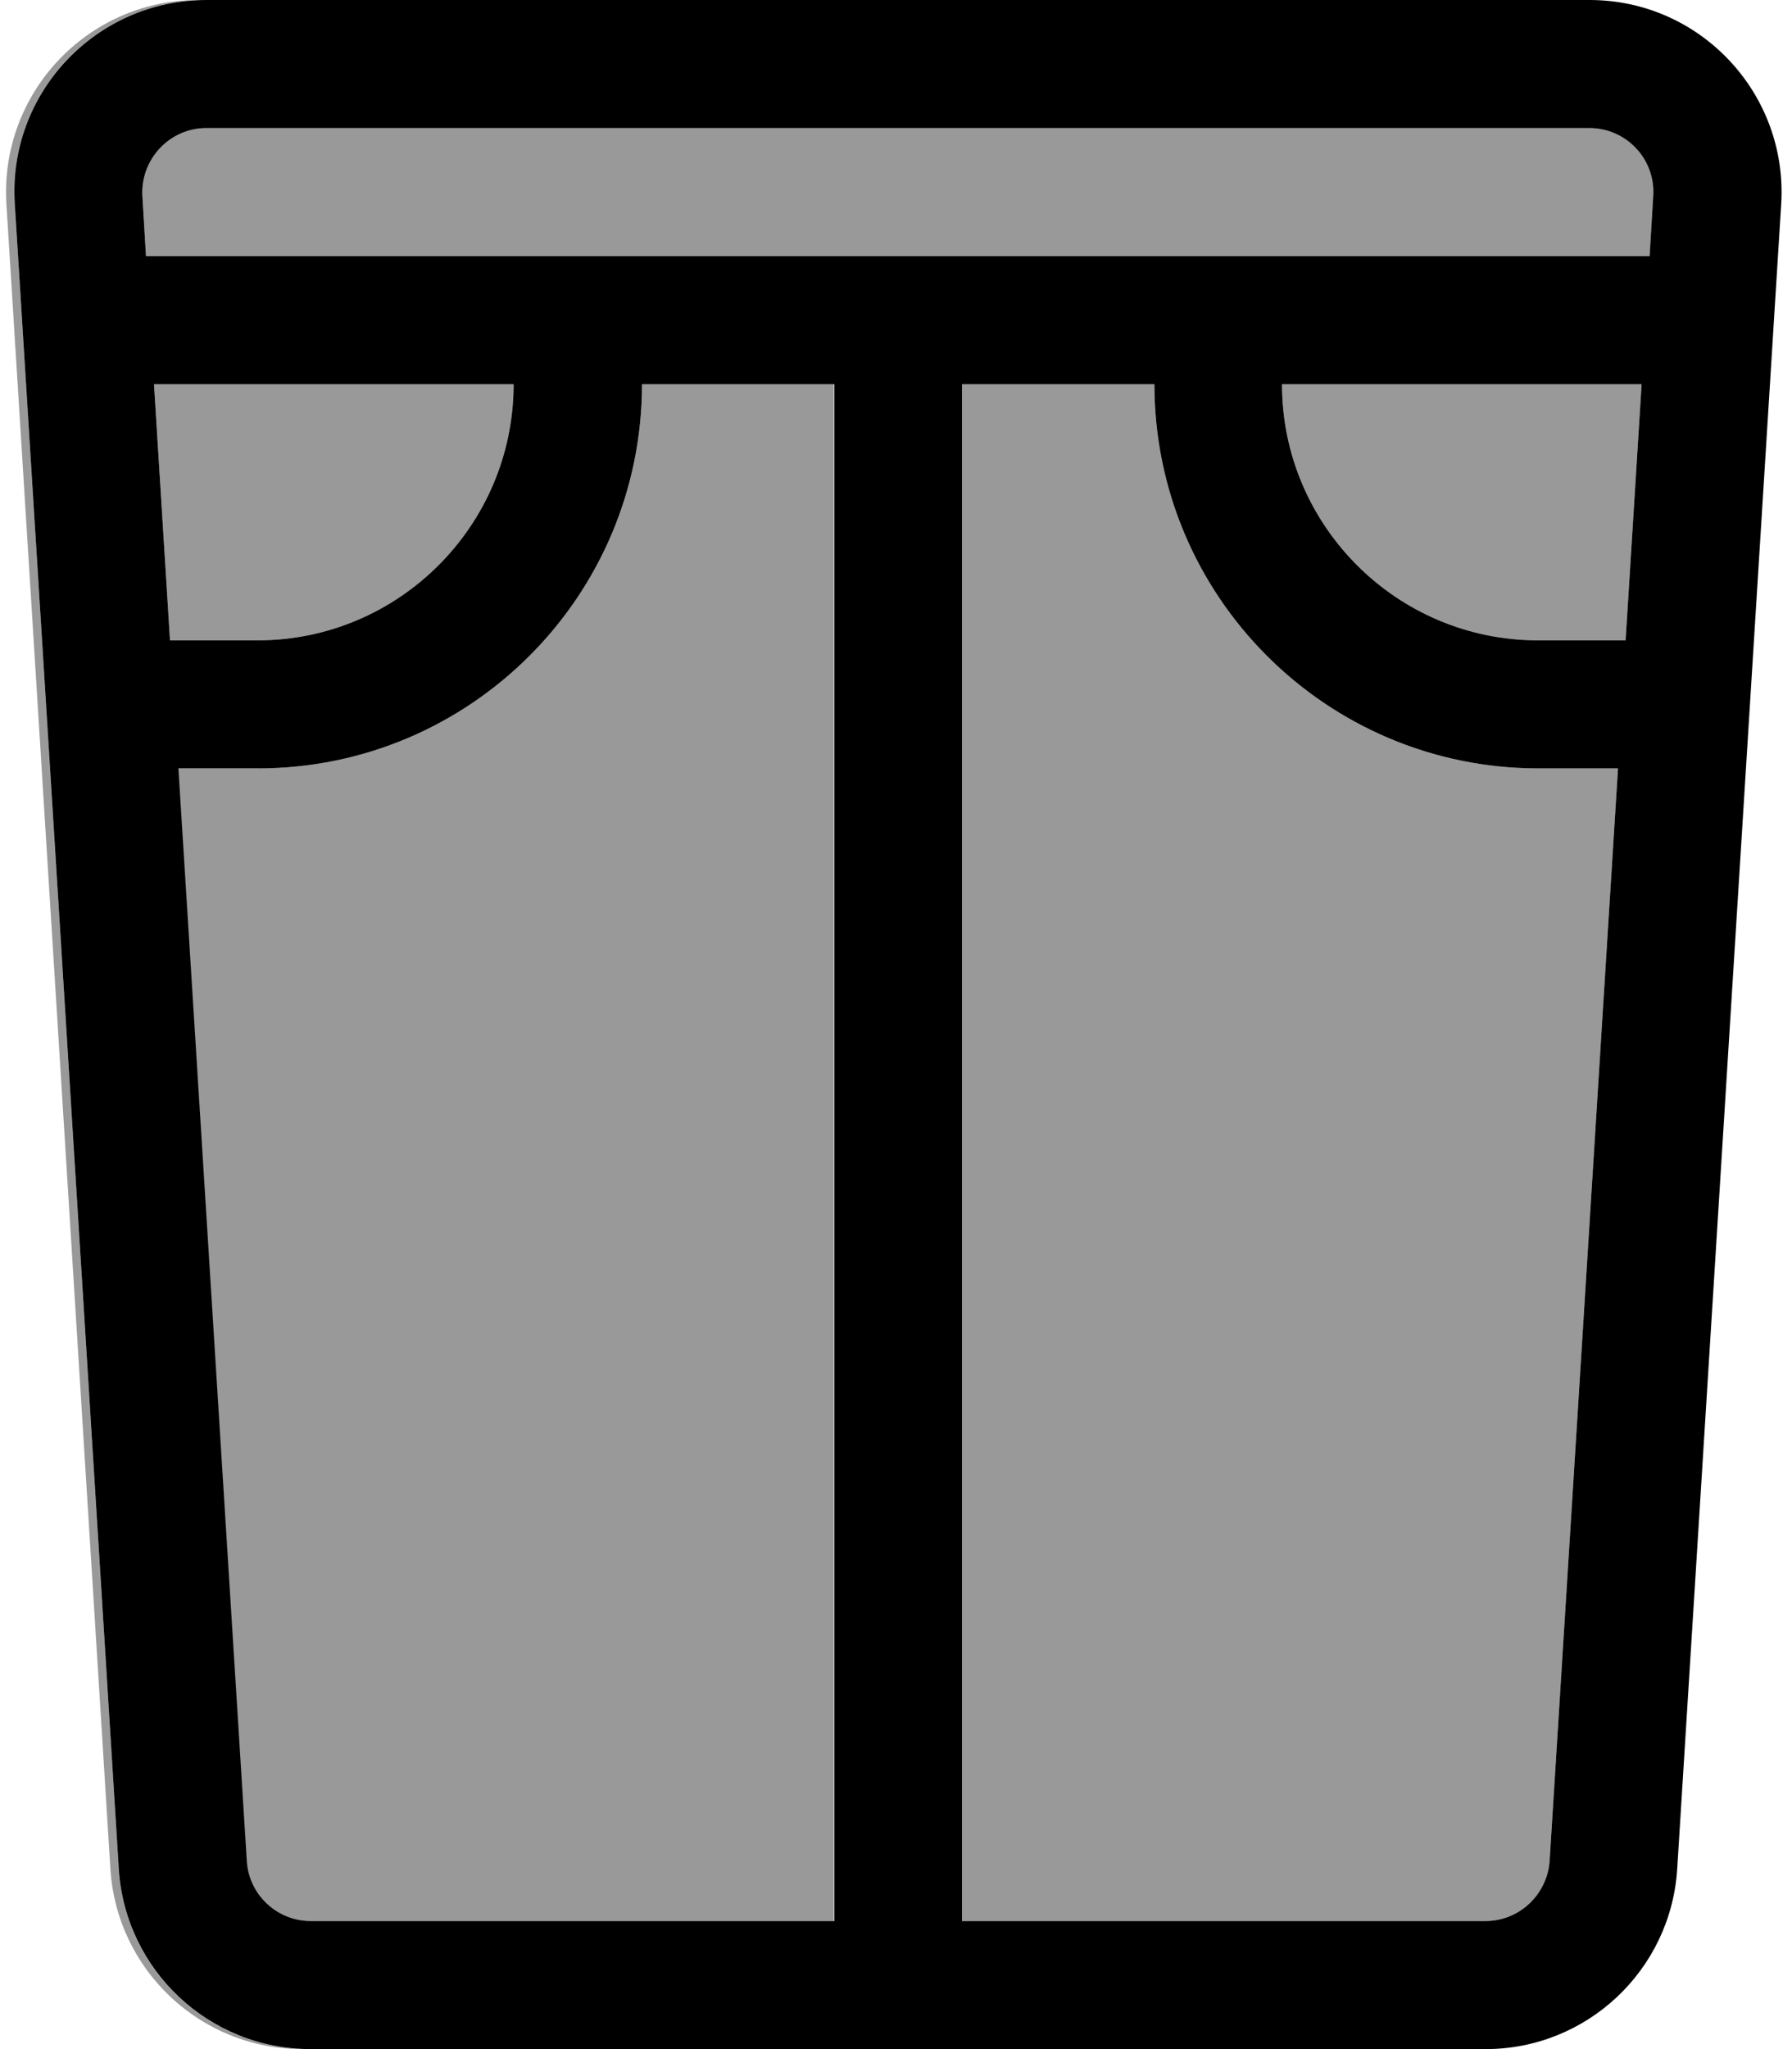
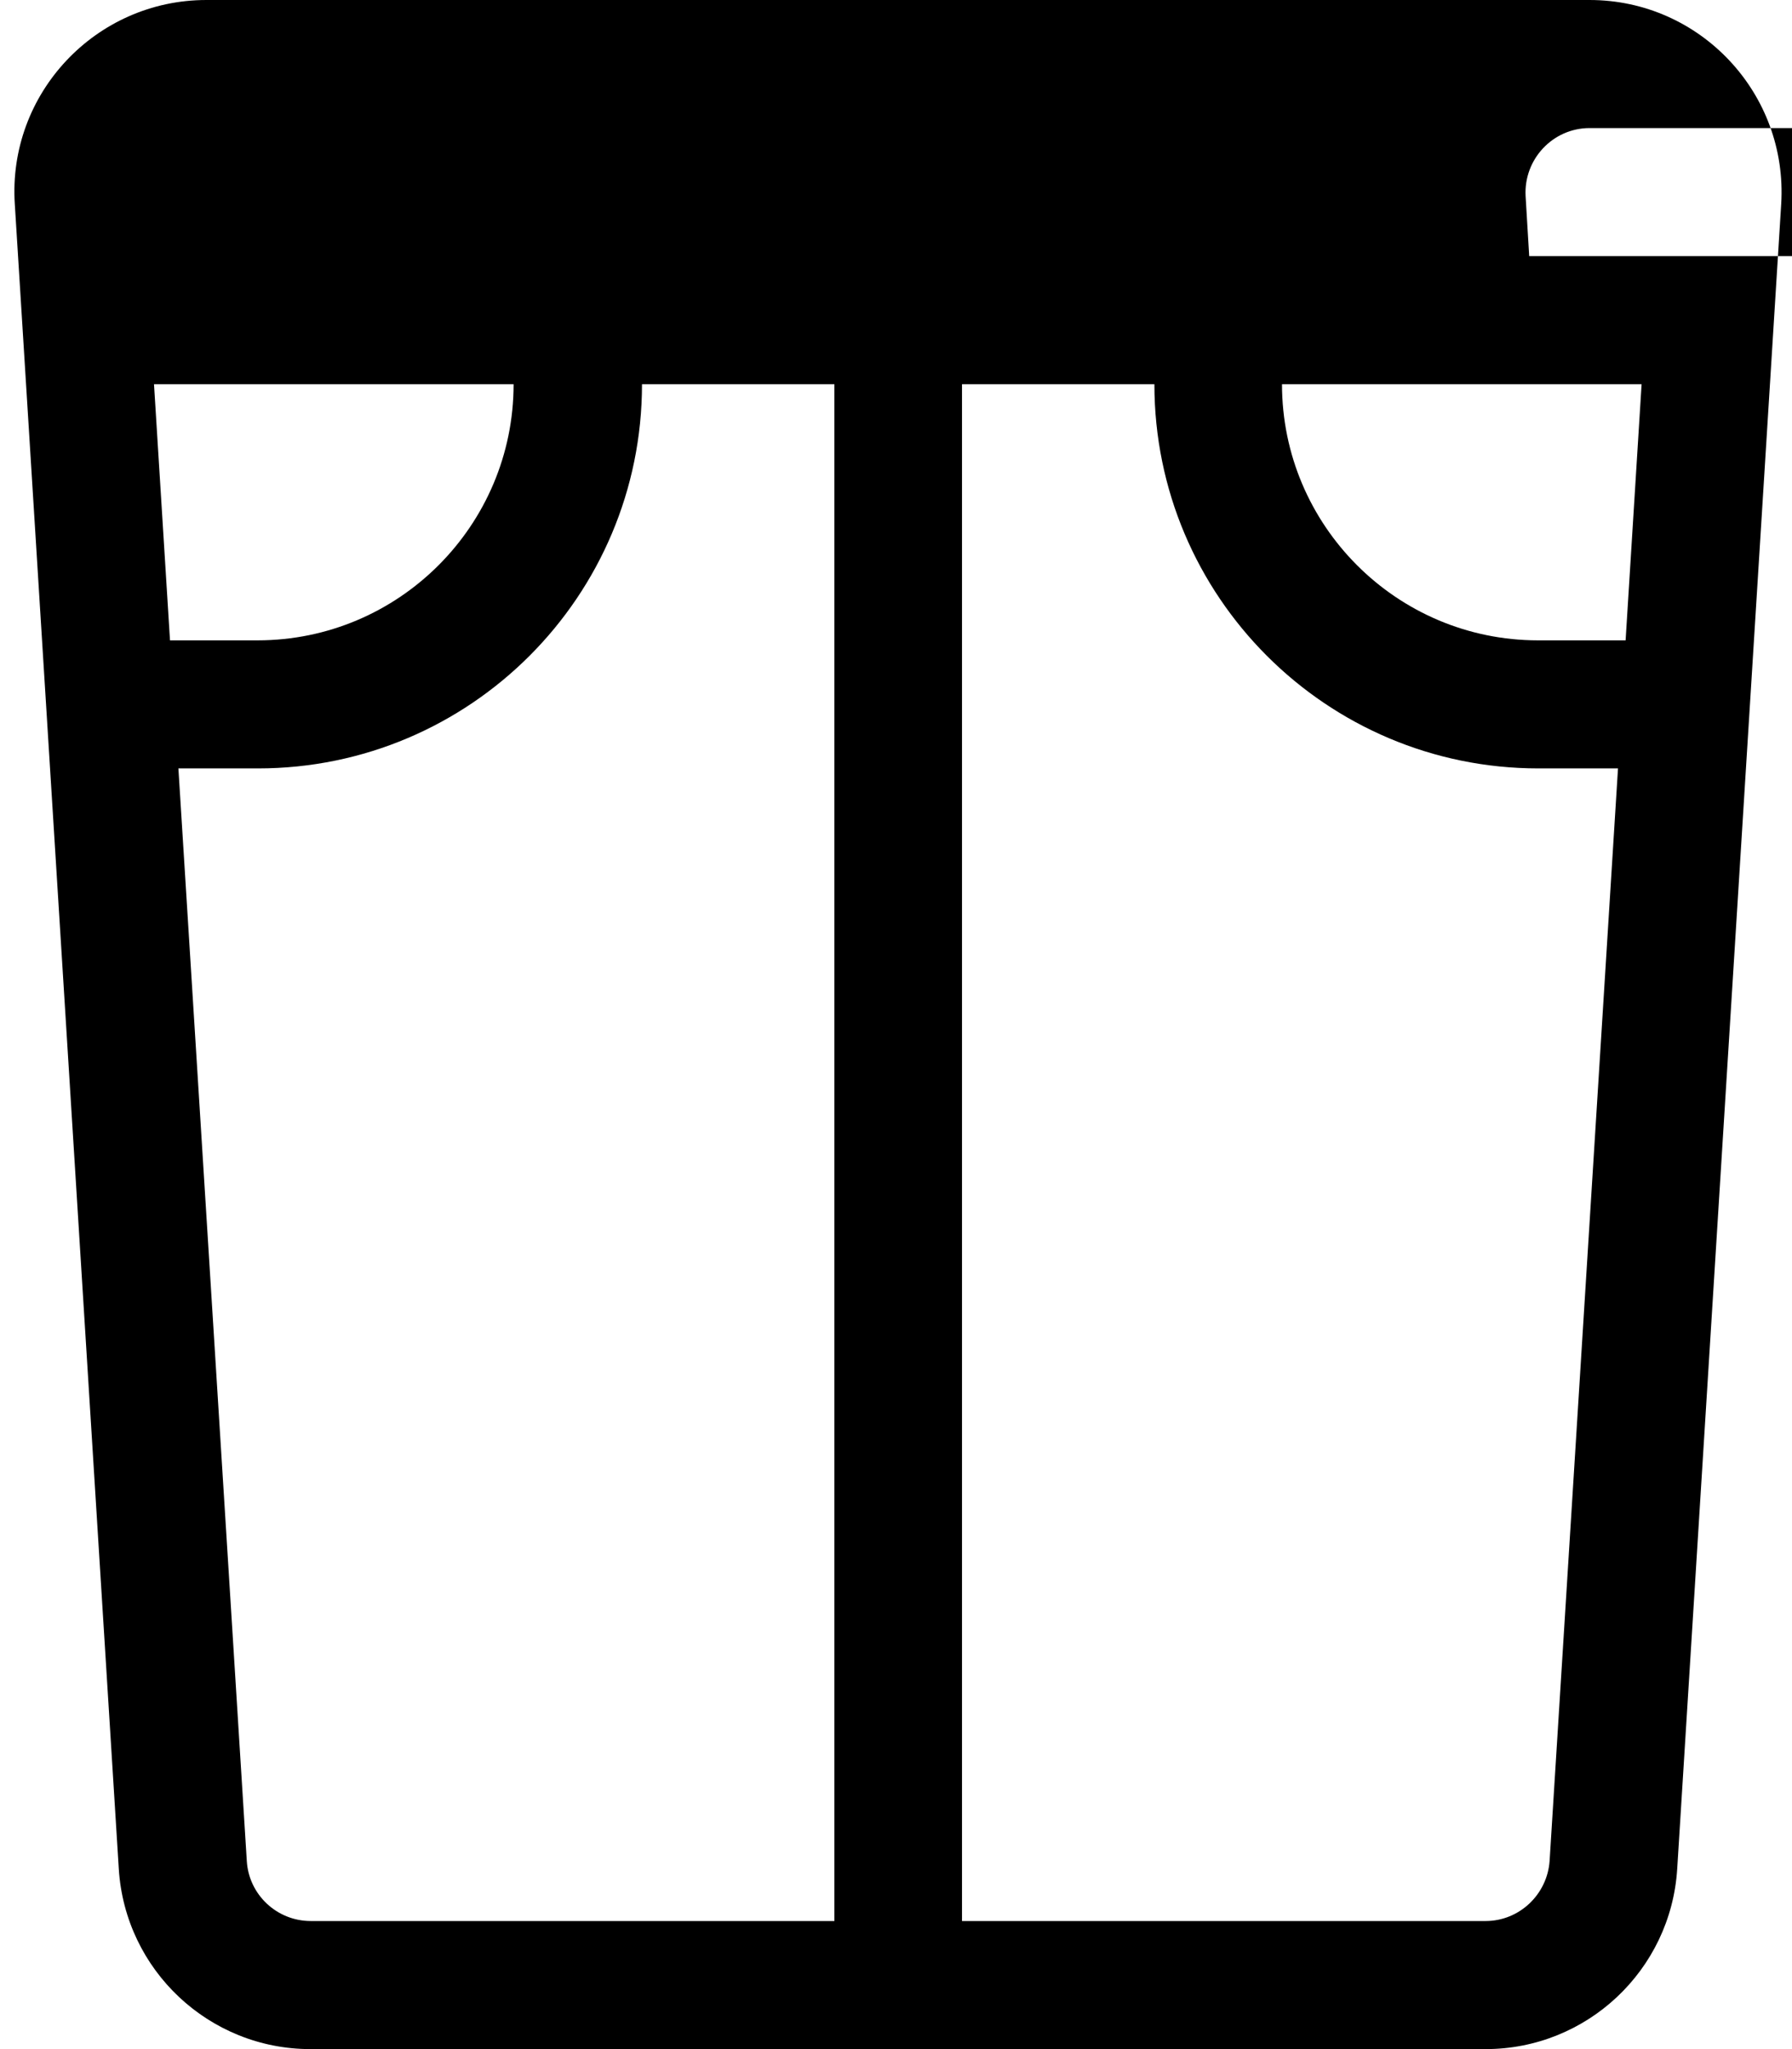
<svg xmlns="http://www.w3.org/2000/svg" viewBox="0 0 448 512">
-   <path style="fill:currentColor;opacity:.4" d="M1.6 51l26 416c1.6 25.3 22.6 45 47.9 45-24.4-1.1-44.3-20.4-45.8-45L3.7 51C2 24 22.8 1.2 49.5 0 21.8 0-.1 23.4 1.6 51zm34-2l.9 15 375.9 0 .9-15c.6-9.2-6.7-17-16-17L51.6 32c-9.2 0-16.5 7.8-16 17zm2.9 47l4 64 21.9 0c35.3 0 64-28.7 64-64L38.5 96zm6 96L61.6 465c.5 8.4 7.5 15 16 15l130.9 0 0-384-48 0c0 53-43 96-96 96l-19.9 0zM240.5 96l0 384 130.9 0c8.4 0 15.4-6.6 16-15l17.1-273-19.9 0c-53 0-96-43-96-96l-48 0zm80 0c0 35.3 28.7 64 64 64l21.9 0 4-64-89.9 0z" />
-   <path style="fill:currentColor;opacity:1" d="M397.4 32L51.6 32c-9.2 0-16.5 7.8-16 17l.9 15 375.9 0 .9-15c.6-9.2-6.7-17-16-17zM288.5 96l-48 0 0 384 130.9 0c8.4 0 15.4-6.6 16-15l17.1-273-19.9 0c-53 0-96-43-96-96zm32 0c0 35.3 28.7 64 64 64l21.9 0 4-64-89.9 0zm-112 0l-48 0c0 53-43 96-96 96l-19.9 0 17.1 273c.5 8.4 7.5 15 16 15l130.9 0 0-384zM38.5 96l4 64 21.9 0c35.3 0 64-28.7 64-64L38.5 96zm13-96L397.4 0c27.7 0 49.6 23.4 47.9 51l-26 416c-1.6 25.3-22.6 45-47.9 45L77.6 512c-25.3 0-46.3-19.7-47.9-45L3.7 51C1.9 23.4 23.9 0 51.6 0z" />
+   <path style="fill:currentColor;opacity:1" d="M397.4 32c-9.2 0-16.5 7.8-16 17l.9 15 375.9 0 .9-15c.6-9.2-6.7-17-16-17zM288.5 96l-48 0 0 384 130.9 0c8.4 0 15.4-6.6 16-15l17.1-273-19.9 0c-53 0-96-43-96-96zm32 0c0 35.3 28.7 64 64 64l21.9 0 4-64-89.9 0zm-112 0l-48 0c0 53-43 96-96 96l-19.9 0 17.1 273c.5 8.4 7.5 15 16 15l130.9 0 0-384zM38.5 96l4 64 21.9 0c35.3 0 64-28.7 64-64L38.5 96zm13-96L397.4 0c27.7 0 49.6 23.4 47.9 51l-26 416c-1.6 25.3-22.6 45-47.9 45L77.6 512c-25.3 0-46.3-19.7-47.9-45L3.7 51C1.9 23.4 23.9 0 51.6 0z" />
</svg>